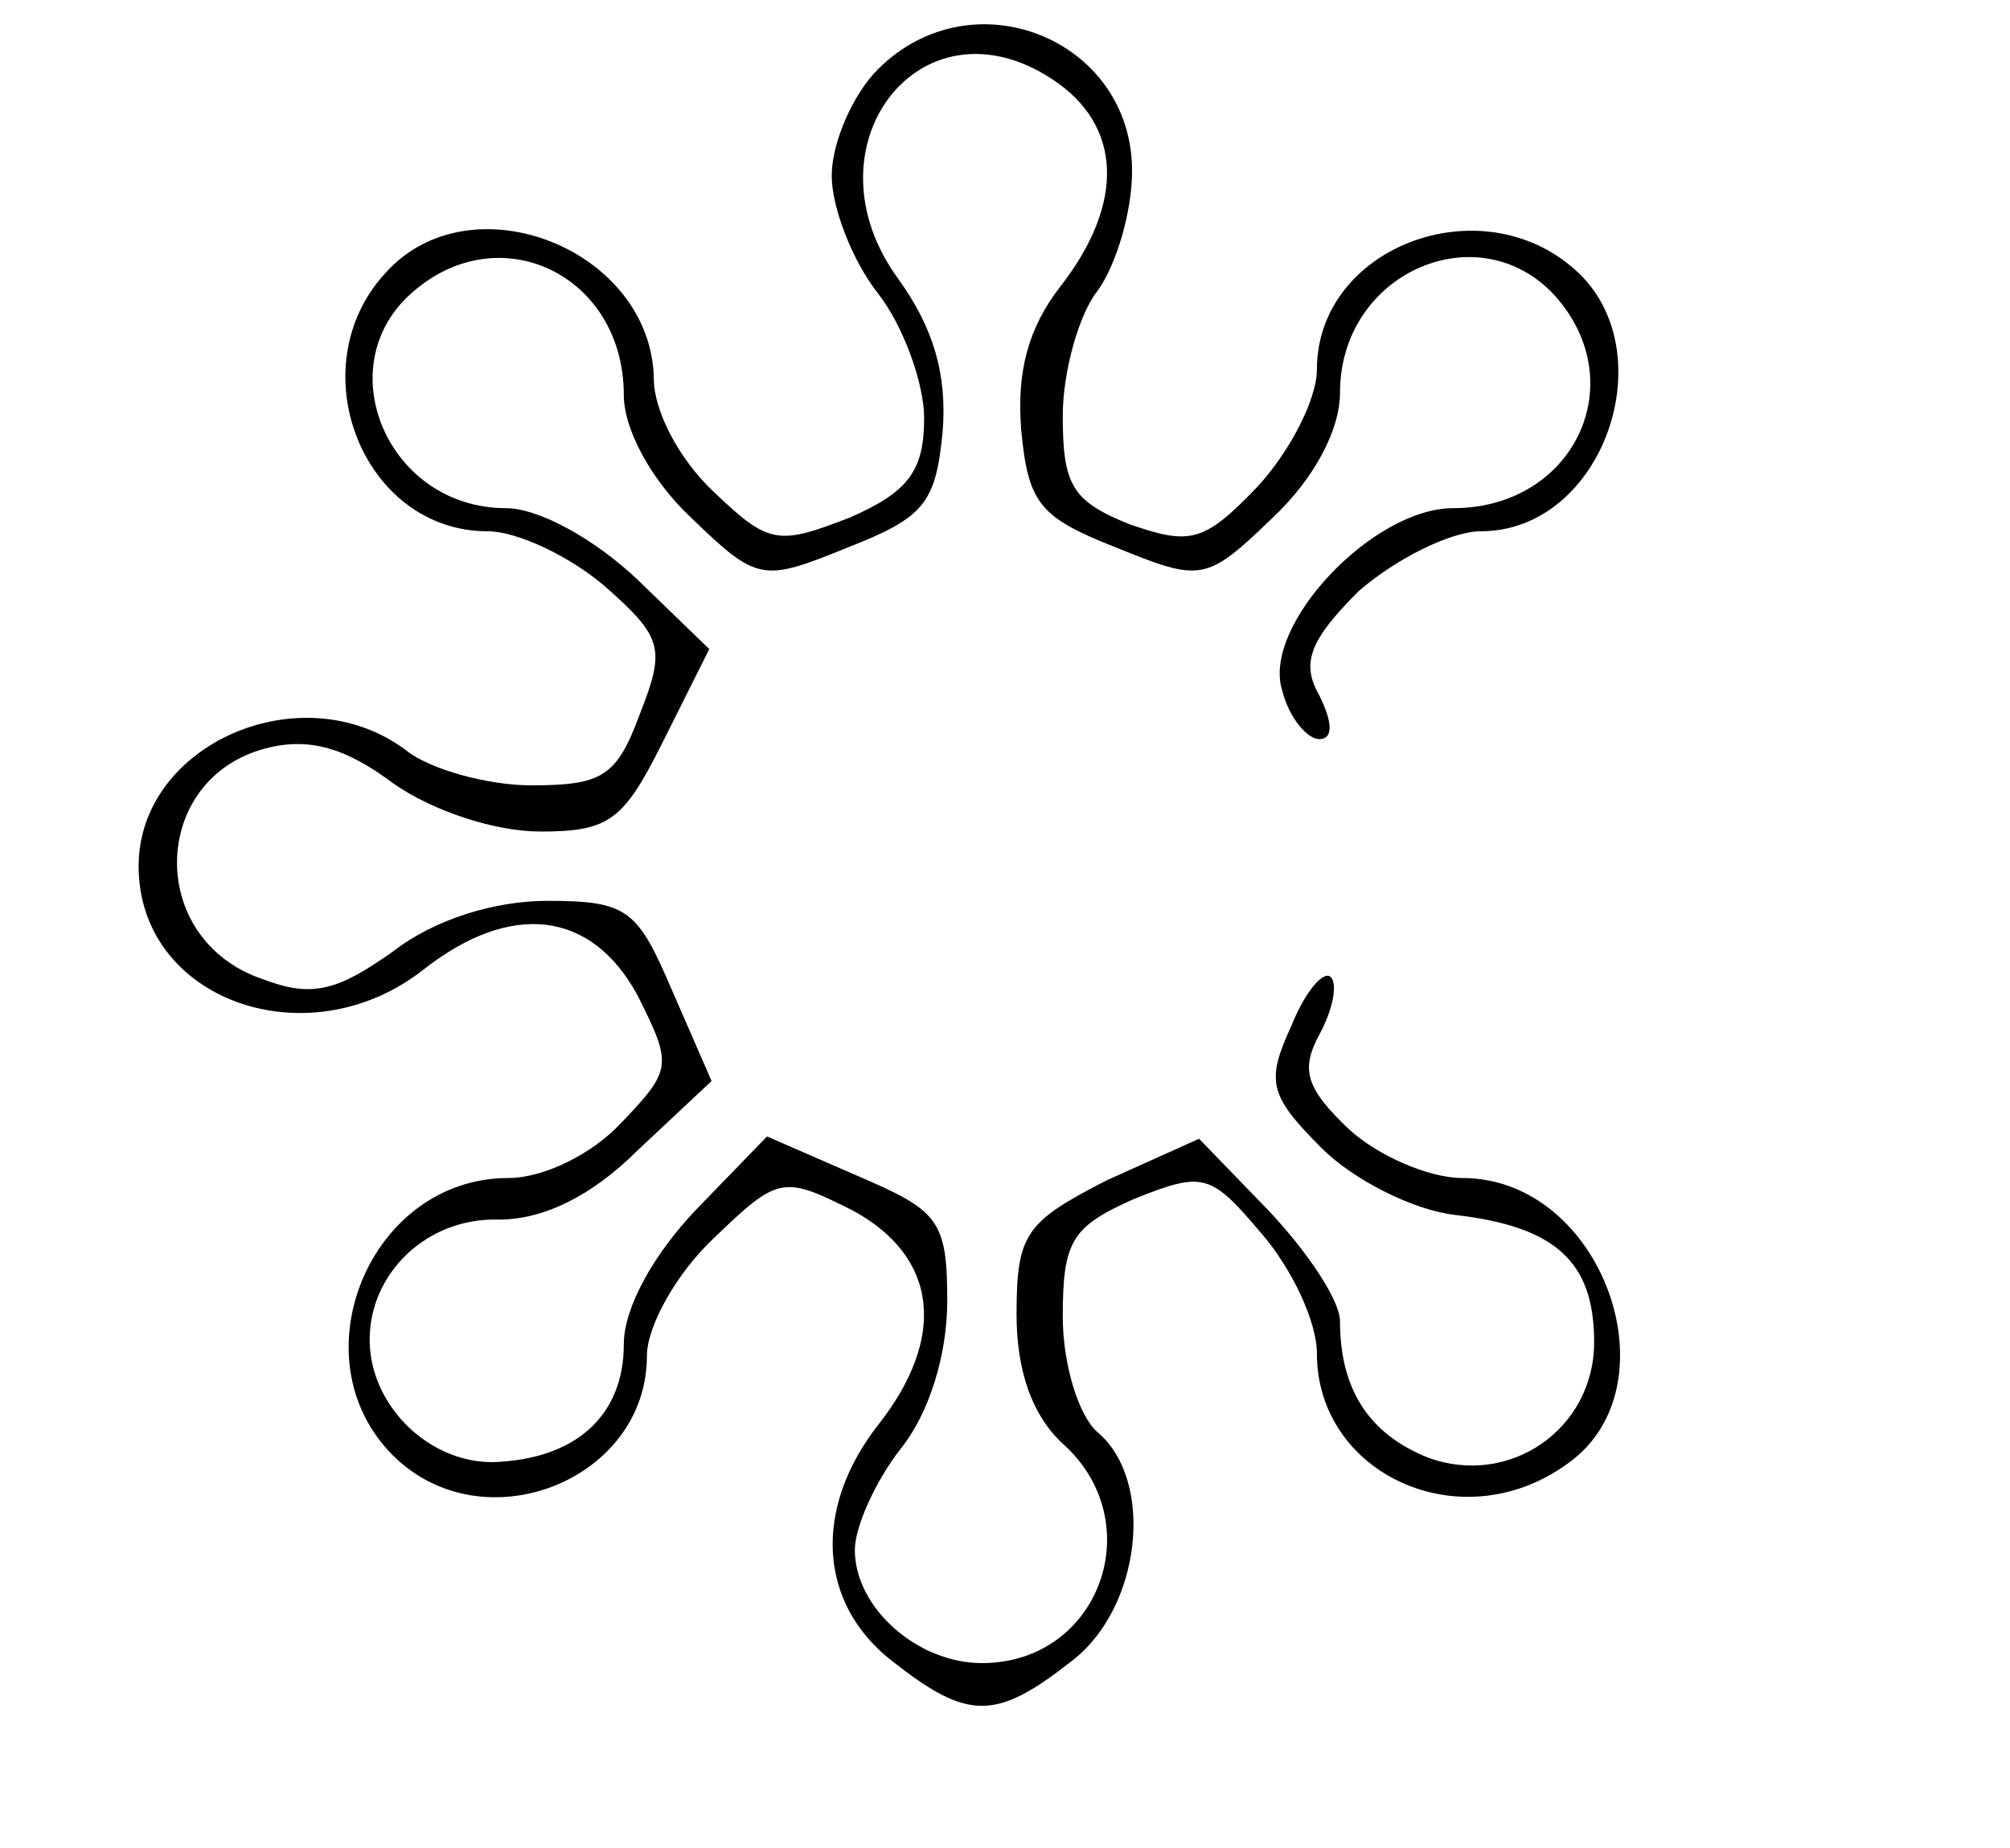
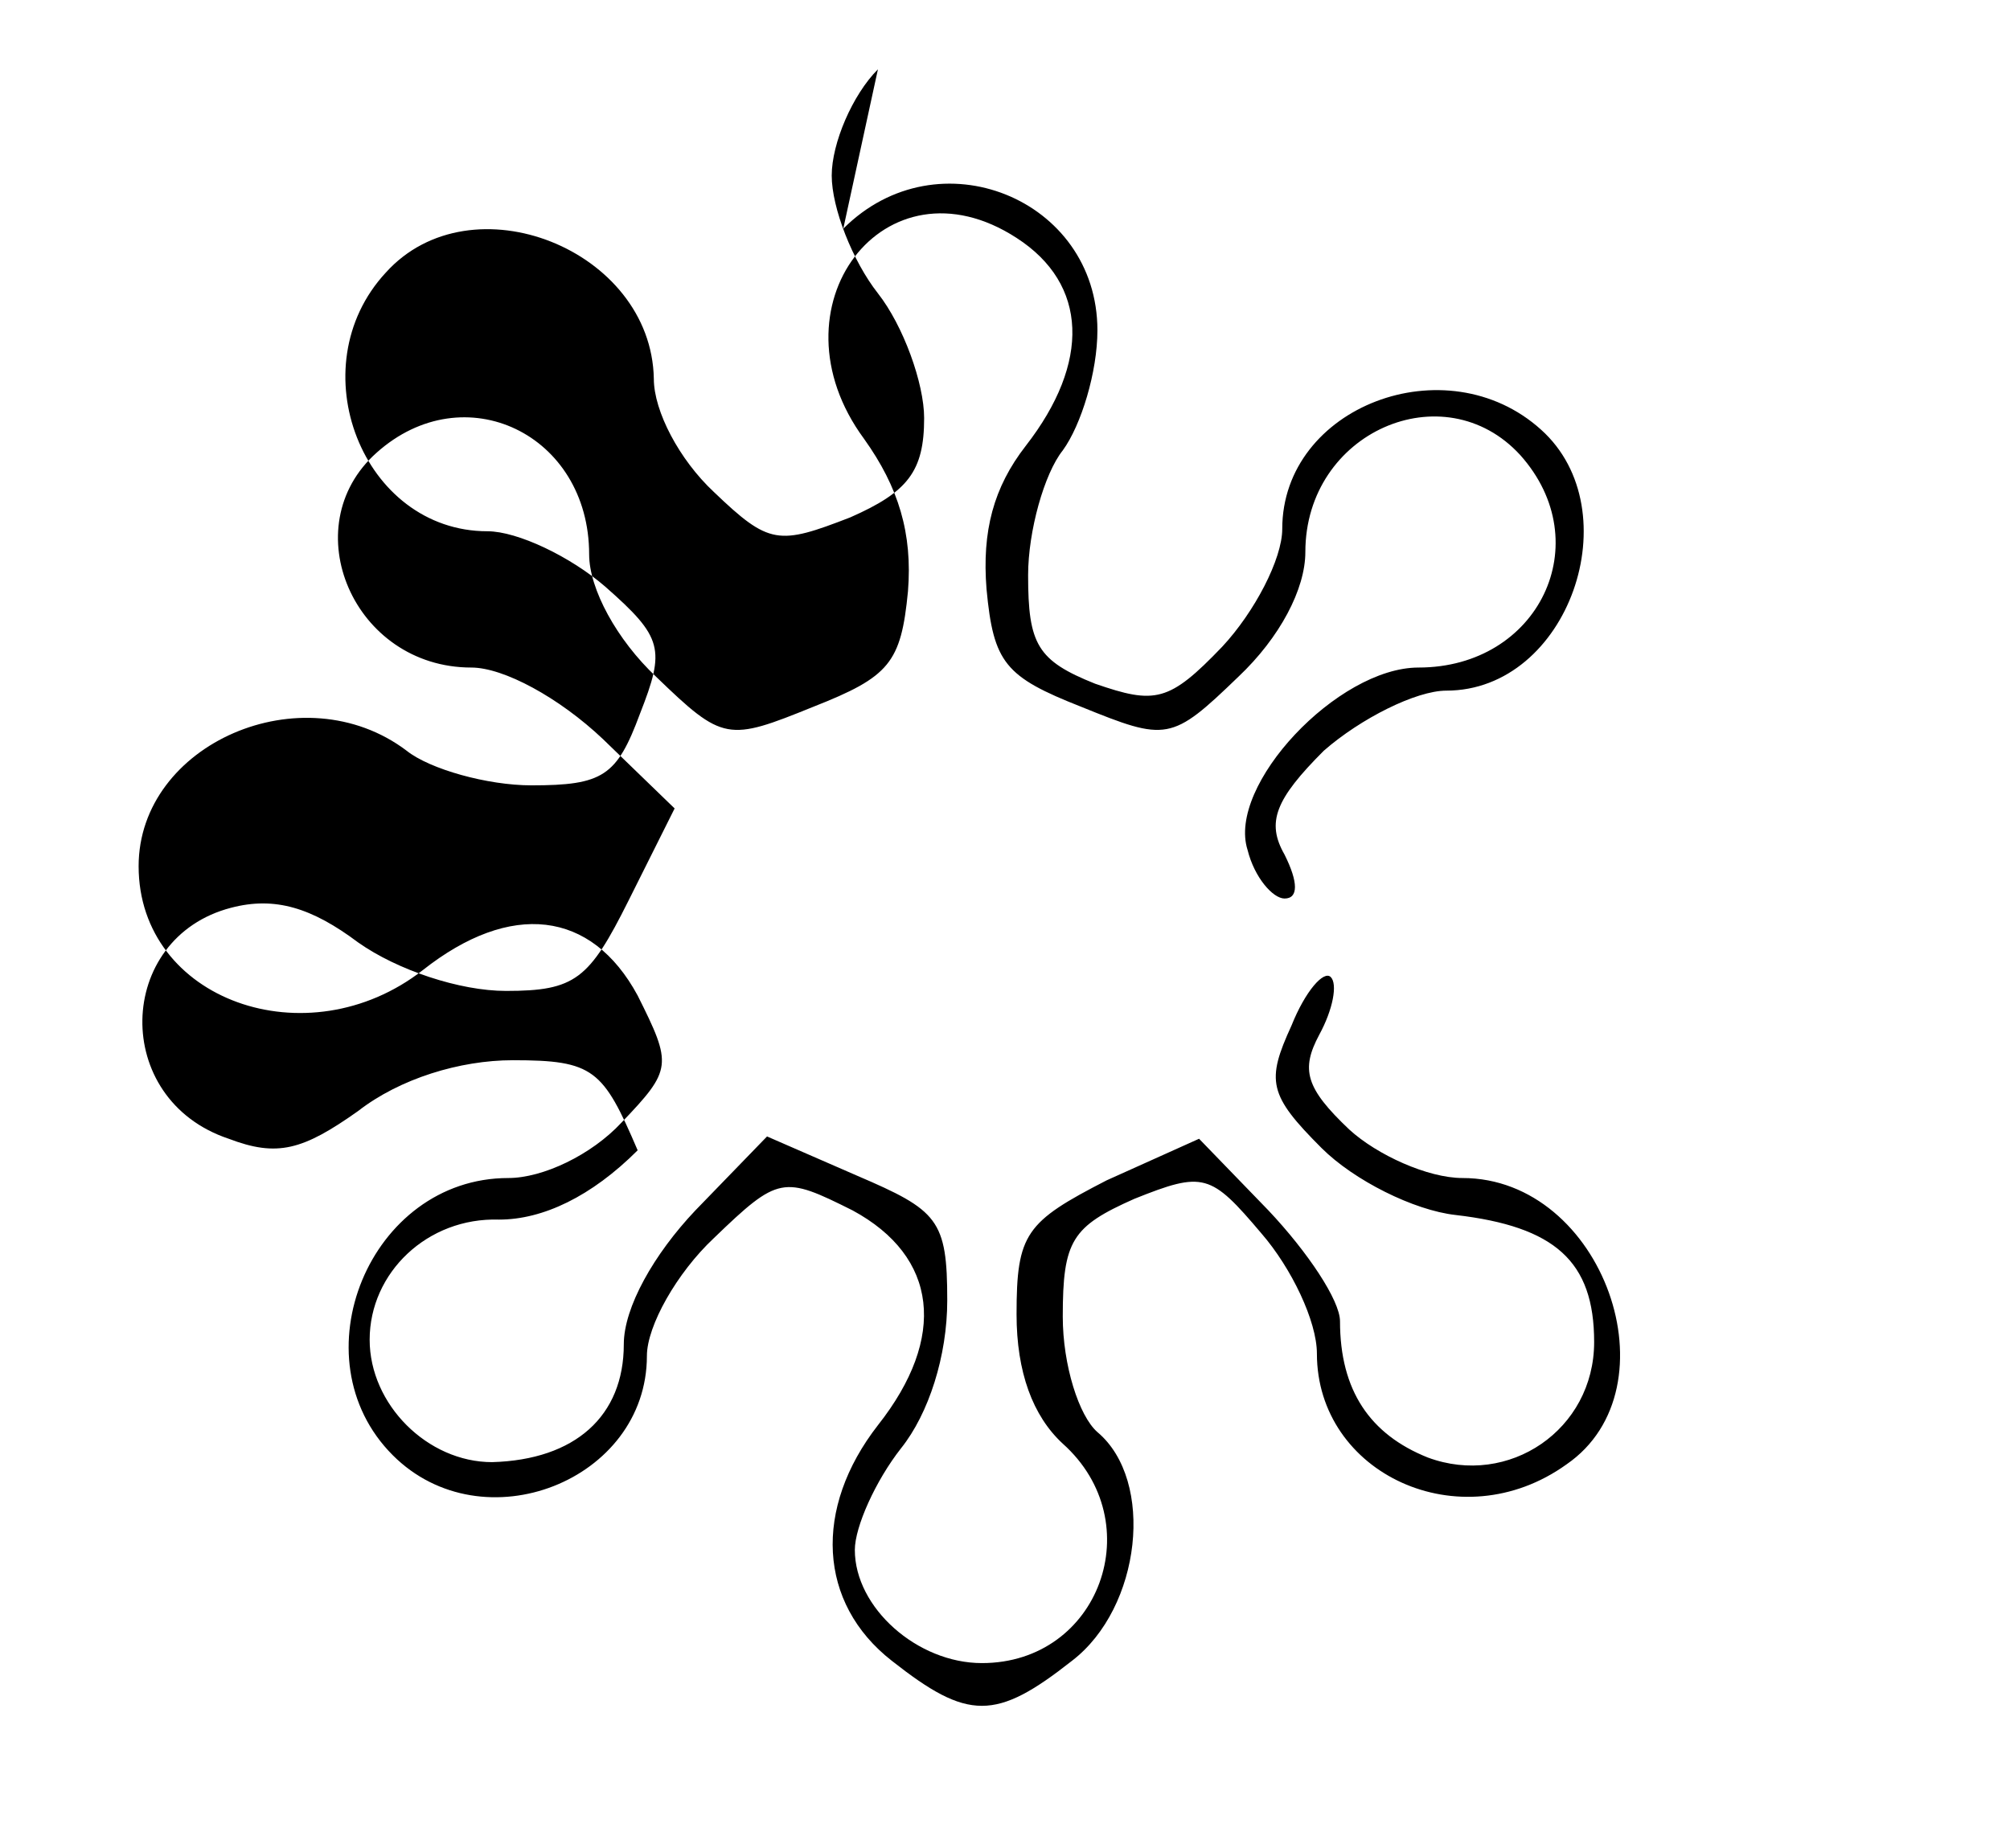
<svg xmlns="http://www.w3.org/2000/svg" version="1.0" width="87pt" height="80pt" viewBox="0 0 87 80" preserveAspectRatio="xMidYMid meet">
  <g transform="translate(0,80) scale(0.1,-0.1)" fill="#000000" stroke="none">
-     <path d="M380 770 c-11 -11 -20 -32 -20 -46 0 -14 9 -37 20 -51 11 -14 20 -39 20 -54 0 -23 -7 -32 -32 -43 -31 -12 -35 -12 -59 11 -15 14 -26 35 -26 49 -1 56 -79 87 -116 46 -38 -41 -10 -112 44 -112 13 0 36 -11 51 -24 25 -22 26 -27 15 -55 -10 -27 -16 -31 -47 -31 -19 0 -44 7 -54 15 -45 34 -116 3 -116 -50 0 -58 73 -84 123 -45 38 30 73 26 93 -11 15 -30 15 -32 -7 -55 -13 -14 -34 -24 -49 -24 -60 0 -92 -78 -50 -120 39 -39 110 -11 110 43 0 13 13 36 29 51 28 27 30 27 60 12 37 -20 41 -55 11 -93 -28 -36 -26 -77 6 -102 33 -26 45 -26 78 0 30 23 36 78 11 99 -8 7 -15 29 -15 50 0 33 4 39 31 51 30 12 33 11 55 -15 13 -15 24 -38 24 -52 0 -52 62 -81 108 -48 48 33 16 124 -45 124 -15 0 -37 10 -49 21 -19 18 -21 26 -13 41 6 11 8 22 5 25 -3 3 -11 -6 -17 -21 -11 -24 -10 -30 13 -53 14 -14 40 -27 58 -29 43 -5 60 -20 60 -55 0 -38 -37 -63 -72 -50 -25 10 -38 29 -38 59 0 9 -14 30 -31 48 l-30 31 -40 -18 c-35 -18 -39 -23 -39 -58 0 -25 7 -44 20 -56 38 -34 16 -95 -35 -95 -28 0 -55 24 -55 49 0 10 9 30 20 44 12 15 20 40 20 64 0 35 -4 39 -39 54 l-39 17 -31 -32 c-18 -19 -31 -42 -31 -58 0 -31 -21 -50 -57 -51 -28 0 -53 25 -53 53 0 29 25 53 56 52 19 0 40 10 60 30 l32 30 -17 39 c-15 35 -19 39 -54 39 -23 0 -49 -8 -67 -22 -24 -17 -35 -20 -56 -12 -51 17 -49 87 1 100 19 5 35 0 55 -15 17 -12 44 -21 64 -21 30 0 36 5 53 39 l20 40 -31 30 c-19 18 -43 31 -57 31 -51 0 -77 61 -41 93 38 34 92 8 92 -44 0 -15 12 -37 29 -53 29 -28 31 -28 68 -13 33 13 38 19 41 50 2 25 -4 45 -19 66 -42 57 9 124 66 87 31 -20 32 -54 4 -90 -14 -18 -19 -37 -17 -62 3 -32 8 -38 41 -51 37 -15 39 -15 68 13 18 17 29 38 29 54 0 52 60 78 93 42 34 -38 8 -92 -44 -92 -35 0 -83 -51 -74 -79 3 -12 11 -21 16 -21 6 0 6 7 0 19 -8 14 -4 24 17 45 16 14 40 26 53 26 53 0 80 78 41 113 -41 37 -112 10 -112 -43 0 -13 -12 -36 -26 -51 -23 -24 -29 -25 -55 -16 -25 10 -29 17 -29 47 0 19 7 44 15 54 8 11 15 34 15 52 0 57 -69 85 -110 44z" />
+     <path d="M380 770 c-11 -11 -20 -32 -20 -46 0 -14 9 -37 20 -51 11 -14 20 -39 20 -54 0 -23 -7 -32 -32 -43 -31 -12 -35 -12 -59 11 -15 14 -26 35 -26 49 -1 56 -79 87 -116 46 -38 -41 -10 -112 44 -112 13 0 36 -11 51 -24 25 -22 26 -27 15 -55 -10 -27 -16 -31 -47 -31 -19 0 -44 7 -54 15 -45 34 -116 3 -116 -50 0 -58 73 -84 123 -45 38 30 73 26 93 -11 15 -30 15 -32 -7 -55 -13 -14 -34 -24 -49 -24 -60 0 -92 -78 -50 -120 39 -39 110 -11 110 43 0 13 13 36 29 51 28 27 30 27 60 12 37 -20 41 -55 11 -93 -28 -36 -26 -77 6 -102 33 -26 45 -26 78 0 30 23 36 78 11 99 -8 7 -15 29 -15 50 0 33 4 39 31 51 30 12 33 11 55 -15 13 -15 24 -38 24 -52 0 -52 62 -81 108 -48 48 33 16 124 -45 124 -15 0 -37 10 -49 21 -19 18 -21 26 -13 41 6 11 8 22 5 25 -3 3 -11 -6 -17 -21 -11 -24 -10 -30 13 -53 14 -14 40 -27 58 -29 43 -5 60 -20 60 -55 0 -38 -37 -63 -72 -50 -25 10 -38 29 -38 59 0 9 -14 30 -31 48 l-30 31 -40 -18 c-35 -18 -39 -23 -39 -58 0 -25 7 -44 20 -56 38 -34 16 -95 -35 -95 -28 0 -55 24 -55 49 0 10 9 30 20 44 12 15 20 40 20 64 0 35 -4 39 -39 54 l-39 17 -31 -32 c-18 -19 -31 -42 -31 -58 0 -31 -21 -50 -57 -51 -28 0 -53 25 -53 53 0 29 25 53 56 52 19 0 40 10 60 30 c-15 35 -19 39 -54 39 -23 0 -49 -8 -67 -22 -24 -17 -35 -20 -56 -12 -51 17 -49 87 1 100 19 5 35 0 55 -15 17 -12 44 -21 64 -21 30 0 36 5 53 39 l20 40 -31 30 c-19 18 -43 31 -57 31 -51 0 -77 61 -41 93 38 34 92 8 92 -44 0 -15 12 -37 29 -53 29 -28 31 -28 68 -13 33 13 38 19 41 50 2 25 -4 45 -19 66 -42 57 9 124 66 87 31 -20 32 -54 4 -90 -14 -18 -19 -37 -17 -62 3 -32 8 -38 41 -51 37 -15 39 -15 68 13 18 17 29 38 29 54 0 52 60 78 93 42 34 -38 8 -92 -44 -92 -35 0 -83 -51 -74 -79 3 -12 11 -21 16 -21 6 0 6 7 0 19 -8 14 -4 24 17 45 16 14 40 26 53 26 53 0 80 78 41 113 -41 37 -112 10 -112 -43 0 -13 -12 -36 -26 -51 -23 -24 -29 -25 -55 -16 -25 10 -29 17 -29 47 0 19 7 44 15 54 8 11 15 34 15 52 0 57 -69 85 -110 44z" />
  </g>
</svg>